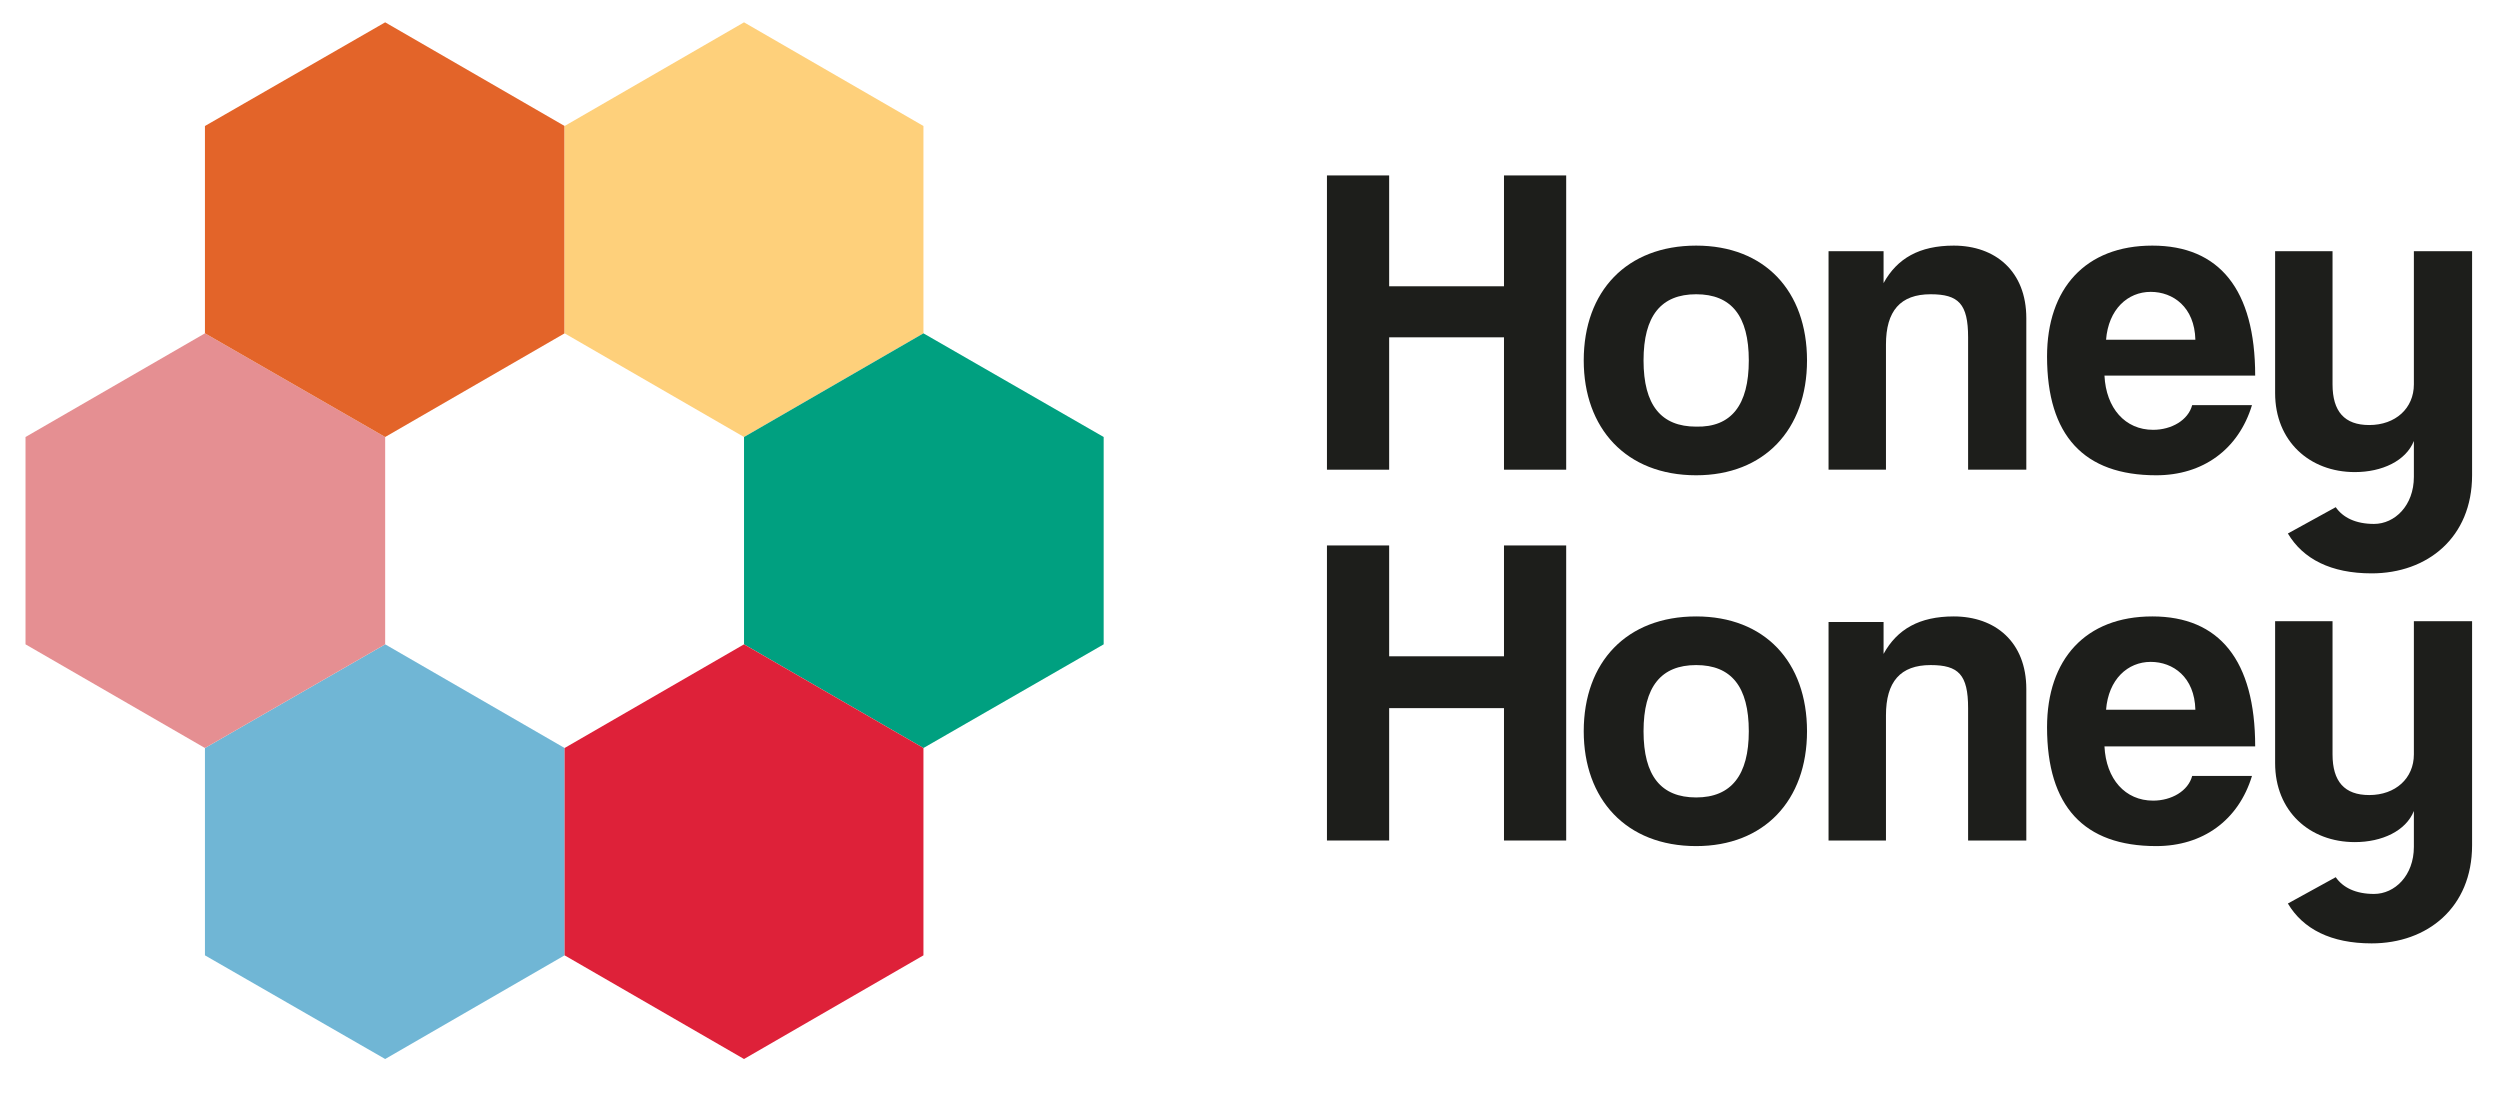
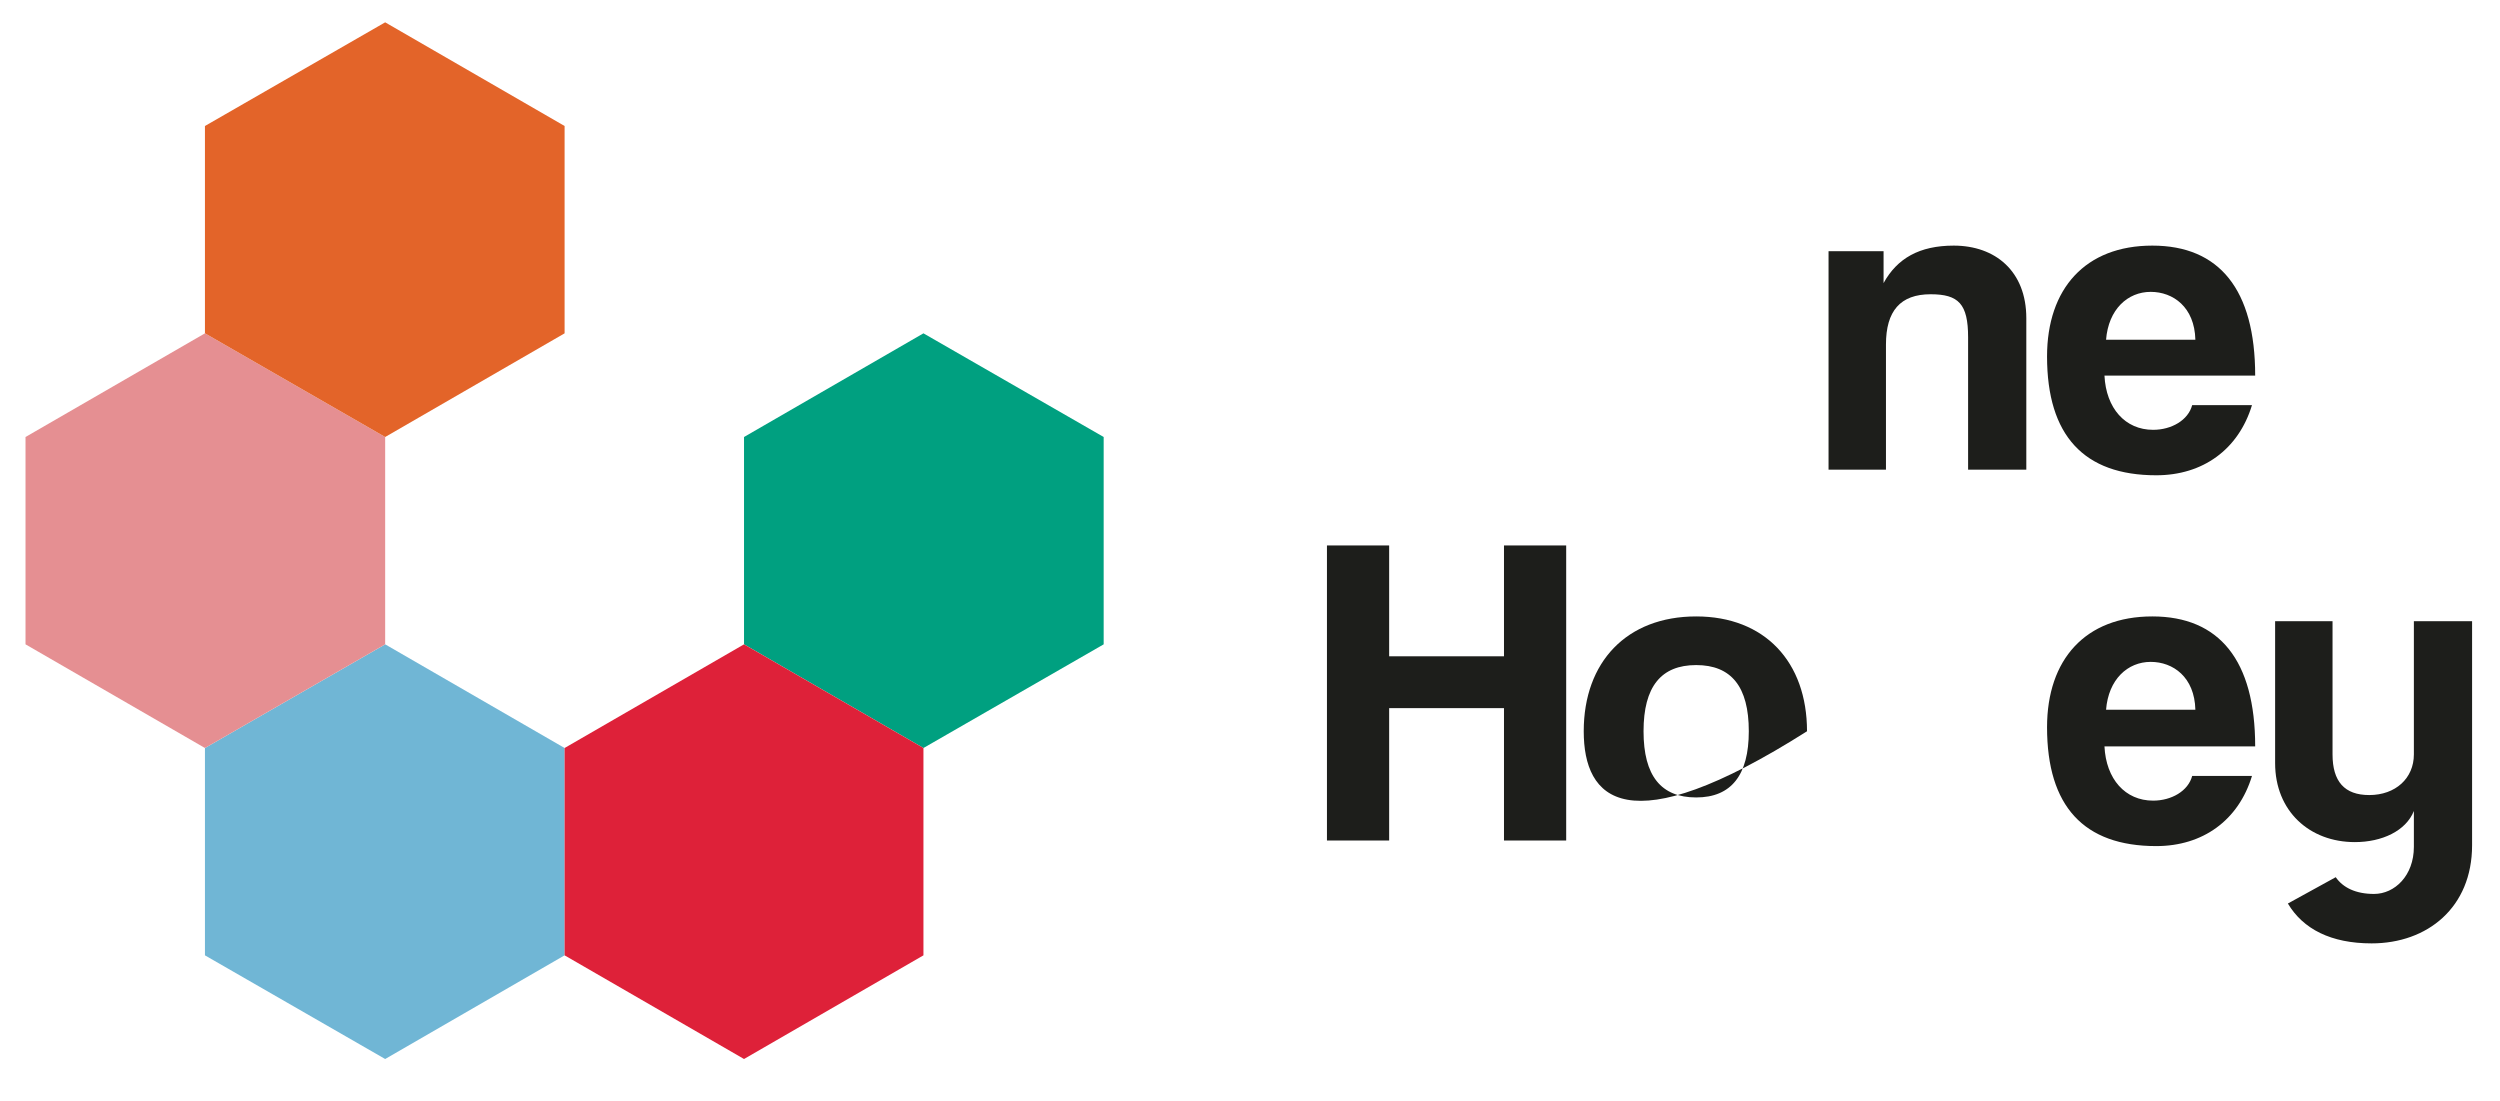
<svg xmlns="http://www.w3.org/2000/svg" id="Calque_1" x="0px" y="0px" viewBox="0 0 313.5 138.1" style="enable-background:new 0 0 313.5 138.1;" xml:space="preserve">
  <polygon style="fill:#70B6D5;" points="70.8,93.8 70.8,119.8 48.3,132.8 25.7,119.8 25.7,93.8 48.3,80.8 " />
  <polygon style="fill:#E58F92;" points="48.3,54.8 48.3,80.8 25.7,93.8 3.2,80.8 3.2,54.8 25.7,41.8 " />
  <polygon style="fill:#E36429;" points="70.8,15.8 70.8,41.8 48.3,54.8 25.7,41.8 25.7,15.8 48.3,2.8 " />
-   <polygon style="fill:#FED07B;" points="115.8,15.8 115.8,41.8 93.3,54.8 70.8,41.8 70.8,15.8 93.3,2.8 " />
  <polygon style="fill:#00A080;" points="138.4,54.8 138.4,80.8 115.8,93.8 93.3,80.8 93.3,54.8 115.8,41.8 " />
  <polygon style="fill:#DE2139;" points="115.8,93.8 115.8,119.8 93.3,132.8 70.8,119.8 70.8,93.8 93.3,80.8 " />
-   <polygon style="fill:#1D1E1B;" points="188.6,58.9 188.6,42.3 174.2,42.3 174.2,58.9 166.4,58.9 166.4,22 174.2,22 174.2,35.9  188.6,35.9 188.6,22 196.4,22 196.4,58.9 " />
-   <path style="fill:#1D1E1B;" d="M198.6,45.2c0-8.7,5.4-14.4,14.1-14.4c8.6,0,13.9,5.7,13.9,14.4c0,8.7-5.4,14.4-13.9,14.4 C203.9,59.6,198.6,53.7,198.6,45.2 M219.3,45.2c0-5.6-2.2-8.3-6.6-8.3c-4.4,0-6.6,2.7-6.6,8.3c0,5.6,2.2,8.3,6.6,8.3 C217.1,53.6,219.3,50.8,219.3,45.2" />
  <path style="fill:#1D1E1B;" d="M246.8,58.9V42.3c0-4.2-1.2-5.4-4.7-5.4c-3.8,0-5.6,2.1-5.6,6.3v15.7h-7.2V31.5h6.9v4 c1.7-3.1,4.5-4.7,8.8-4.7c5.2,0,9.1,3.2,9.1,9.1v19H246.8z" />
  <path style="fill:#1D1E1B;" d="M263.9,47.1c0.2,4.1,2.6,6.8,6.1,6.8c2.3,0,4.4-1.2,4.9-3.1h7.5c-1.7,5.6-6.2,8.8-12,8.8 c-9.1,0-13.7-5-13.7-14.9c0-8.5,4.8-13.9,13.2-13.9c8.4,0,12.9,5.5,12.9,16.3H263.9z M275.3,42.6c-0.1-4.1-2.8-6-5.6-6 c-2.9,0-5.3,2.2-5.6,6H275.3z" />
-   <path style="fill:#1D1E1B;" d="M302.7,31.5v16.7c0,3-2.3,5.1-5.6,5.1c-3.1,0-4.6-1.7-4.6-5.1V31.5h-7.2v17.8c0,6,4.3,9.9,10,9.9 c3.4,0,6.4-1.4,7.4-3.9v4.5c0,3.6-2.4,5.9-5,5.9c-2.3,0-3.9-0.8-4.8-2.1l-6,3.3c1.9,3.2,5.4,5,10.5,5c7,0,12.6-4.5,12.6-12.3V31.5 H302.7z" />
  <polygon style="fill:#1D1E1B;" points="188.6,105.4 188.6,88.8 174.2,88.8 174.2,105.4 166.4,105.4 166.4,68.4 174.2,68.4  174.2,82.3 188.6,82.3 188.6,68.4 196.4,68.4 196.4,105.4 " />
-   <path style="fill:#1D1E1B;" d="M198.6,91.7c0-8.7,5.4-14.4,14.1-14.4c8.6,0,13.9,5.7,13.9,14.4c0,8.7-5.4,14.4-13.9,14.4 C203.9,106.1,198.6,100.2,198.6,91.7 M219.3,91.7c0-5.6-2.2-8.3-6.6-8.3c-4.4,0-6.6,2.7-6.6,8.3c0,5.6,2.2,8.3,6.6,8.3 C217.1,100,219.3,97.2,219.3,91.7" />
-   <path style="fill:#1D1E1B;" d="M246.8,105.4V88.8c0-4.2-1.2-5.4-4.7-5.4c-3.8,0-5.6,2.1-5.6,6.3v15.7h-7.2V78h6.9v4 c1.7-3.1,4.5-4.7,8.8-4.7c5.2,0,9.1,3.2,9.1,9.1v19H246.8z" />
+   <path style="fill:#1D1E1B;" d="M198.6,91.7c0-8.7,5.4-14.4,14.1-14.4c8.6,0,13.9,5.7,13.9,14.4C203.9,106.1,198.6,100.2,198.6,91.7 M219.3,91.7c0-5.6-2.2-8.3-6.6-8.3c-4.4,0-6.6,2.7-6.6,8.3c0,5.6,2.2,8.3,6.6,8.3 C217.1,100,219.3,97.2,219.3,91.7" />
  <path style="fill:#1D1E1B;" d="M263.9,93.6c0.2,4.1,2.6,6.8,6.1,6.8c2.3,0,4.4-1.2,4.9-3.1h7.5c-1.7,5.6-6.2,8.8-12,8.8 c-9.1,0-13.7-5-13.7-14.9c0-8.5,4.8-13.9,13.2-13.9c8.4,0,12.9,5.5,12.9,16.3H263.9z M275.3,89c-0.1-4.1-2.8-6-5.6-6 c-2.9,0-5.3,2.2-5.6,6H275.3z" />
  <path style="fill:#1D1E1B;" d="M302.7,77.9v16.7c0,3-2.3,5.1-5.6,5.1c-3.1,0-4.6-1.7-4.6-5.1V77.9h-7.2v17.8c0,6,4.3,9.9,10,9.9 c3.4,0,6.4-1.4,7.4-3.9v4.5c0,3.6-2.4,5.9-5,5.9c-2.3,0-3.9-0.8-4.8-2.1l-6,3.3c1.9,3.2,5.4,5,10.5,5c7,0,12.6-4.5,12.6-12.3V77.9 H302.7z" />
</svg>